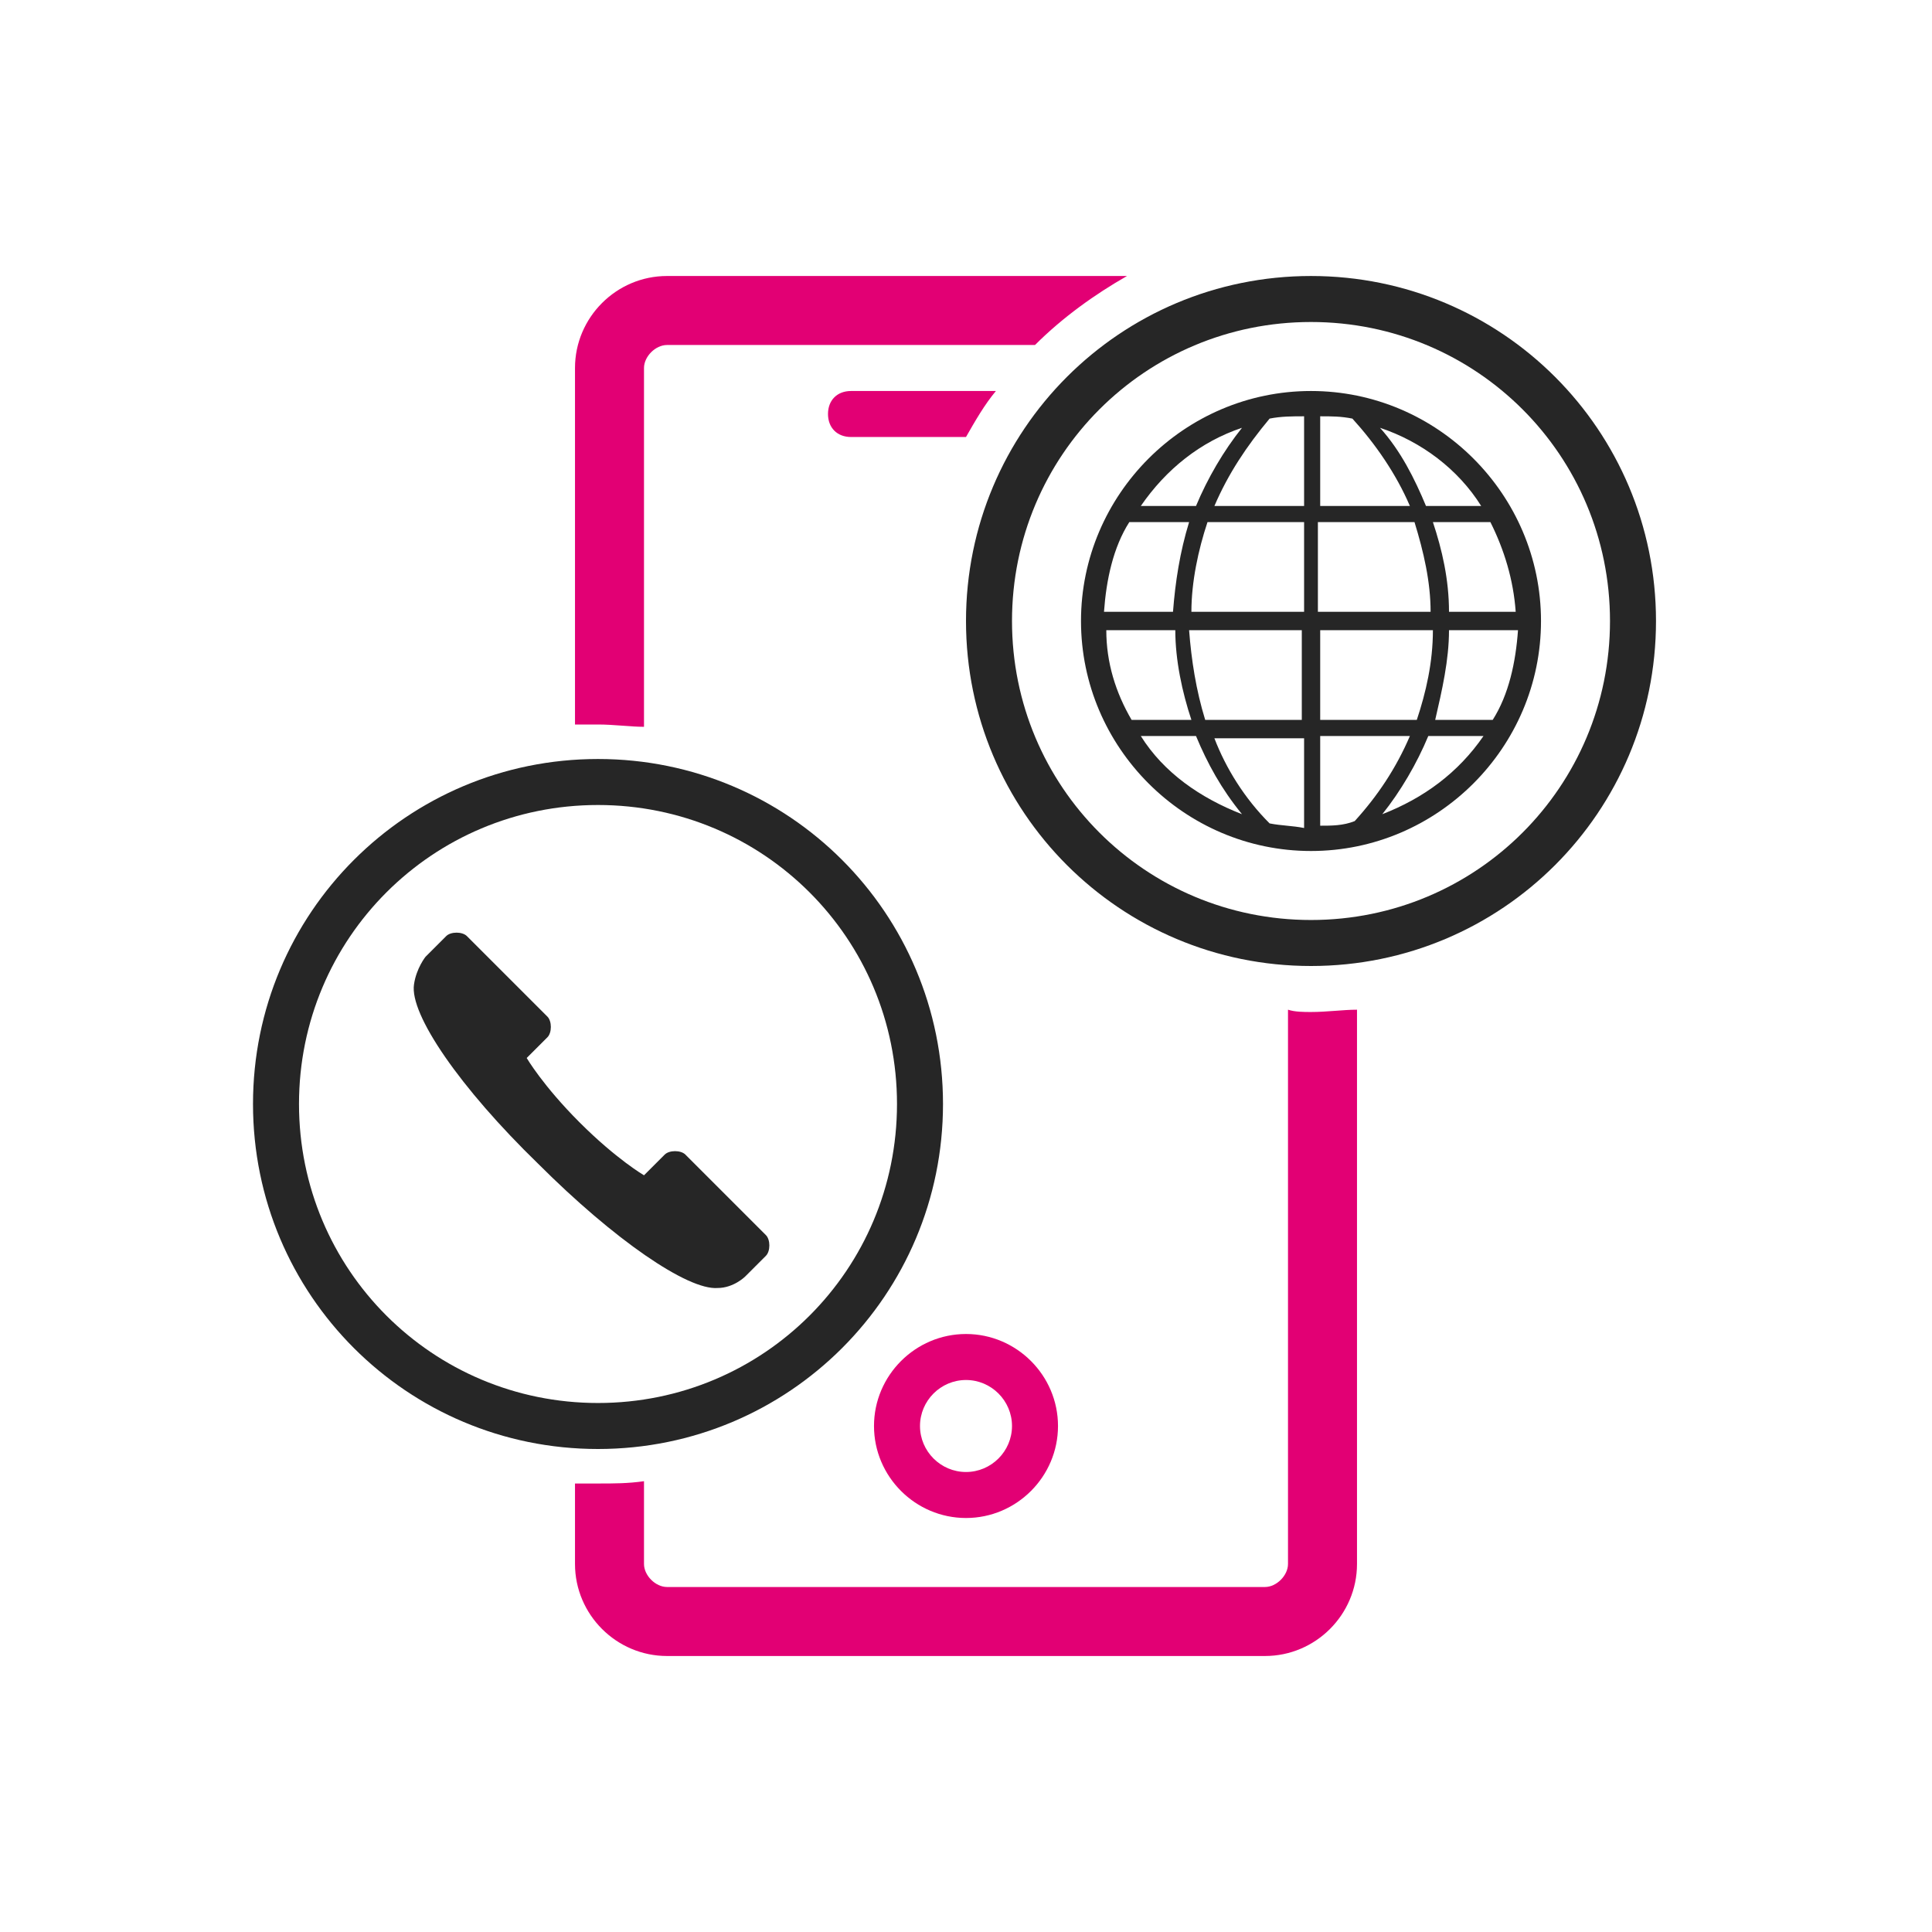
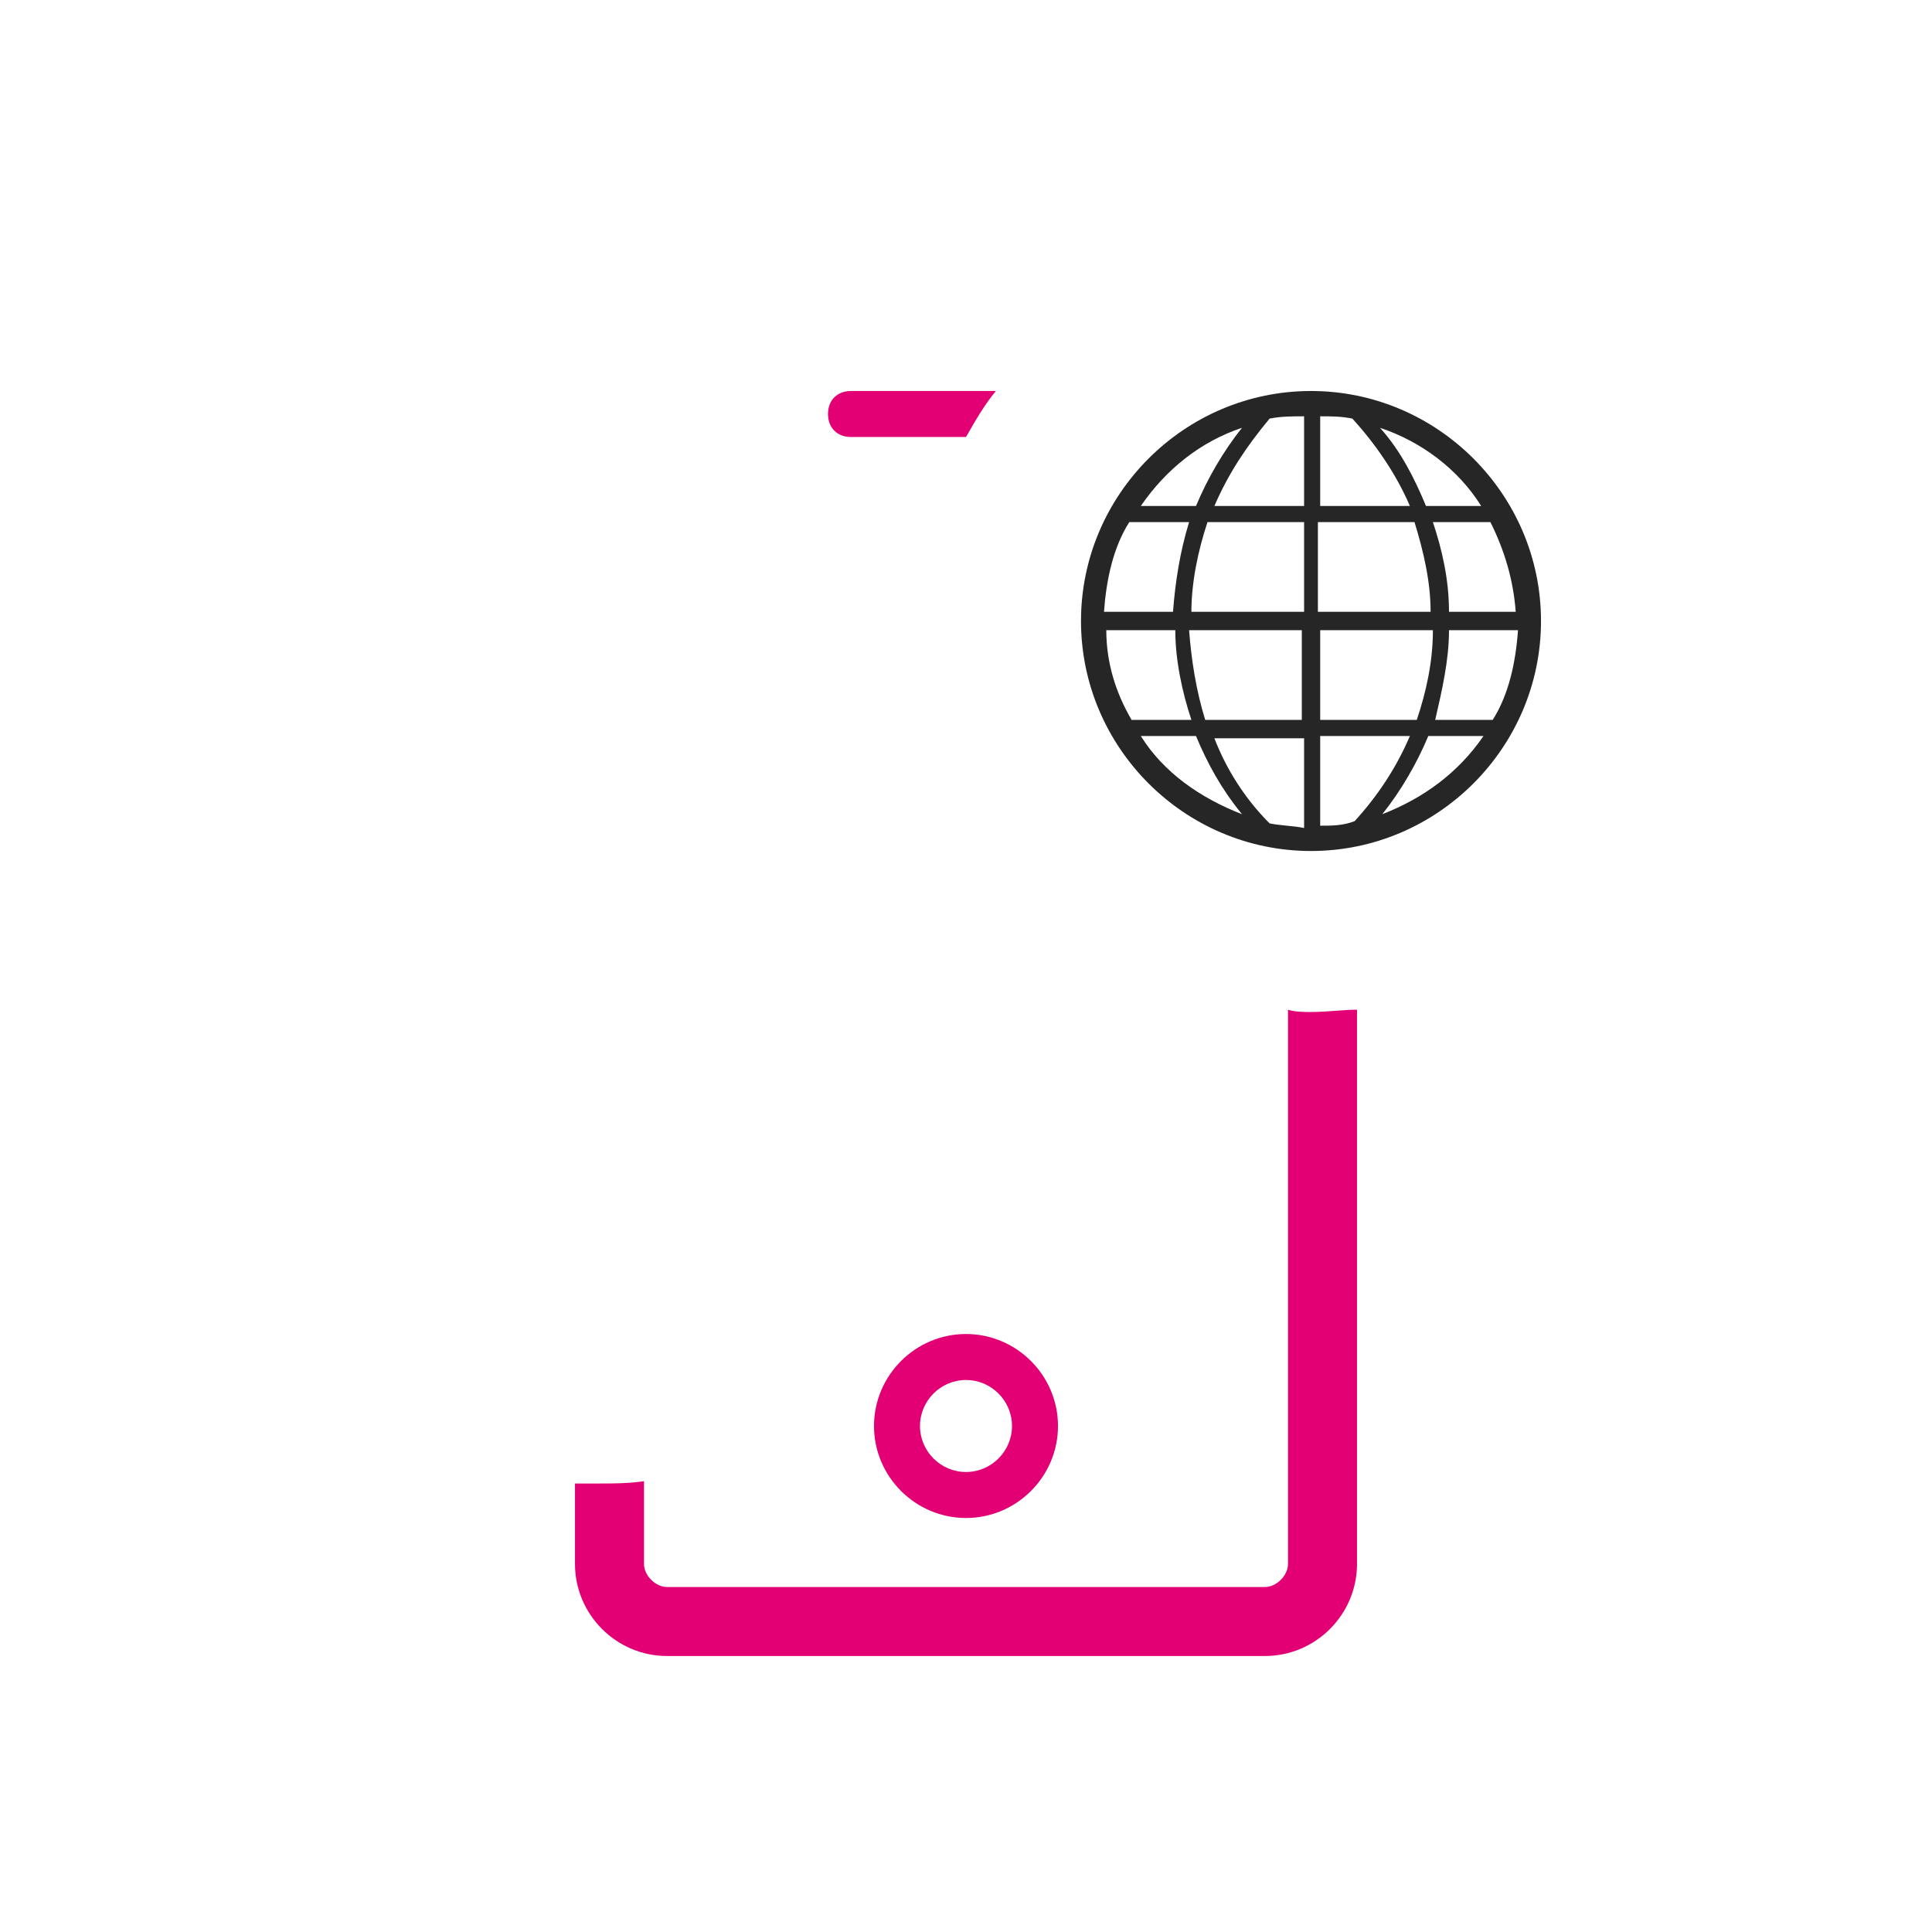
<svg xmlns="http://www.w3.org/2000/svg" width="84" height="84" viewBox="0 0 84 84" fill="none">
-   <path d="M57 12C48.7 12 42 18.7 42 27C42 35.3 48.7 42 57 42C65.3 42 72 35.3 72 27C72 18.7 65.3 12 57 12ZM57 40C49.8 40 44 34.2 44 27C44 19.8 49.8 14 57 14C64.2 14 70 19.8 70 27C70 34.2 64.2 40 57 40Z" fill="#262626" />
-   <path d="M26 33C17.7 33 11 39.7 11 48C11 56.3 17.7 63 26 63C34.3 63 41 56.3 41 48C41 39.7 34.3 33 26 33ZM26 61C18.8 61 13 55.2 13 48C13 40.8 18.8 35 26 35C33.2 35 39 40.8 39 48C39 55.2 33.2 61 26 61Z" fill="#262626" />
-   <path d="M26 31.5C26.7 31.5 27.4 31.6 28 31.6V16C28 15.5 28.5 15 29 15H45C46.2 13.8 47.6 12.8 49 12H29C26.8 12 25 13.8 25 16V31.5C25.3 31.5 25.7 31.5 26 31.5Z" fill="#E20074" />
  <path d="M57 44C56.7 44 56.3 44 56 43.9V68C56 68.5 55.5 69 55 69H29C28.5 69 28 68.5 28 68V64.4C27.3 64.5 26.7 64.5 26 64.5C25.7 64.5 25.3 64.5 25 64.5V68C25 70.2 26.8 72 29 72H55C57.2 72 59 70.2 59 68V43.9C58.4 43.9 57.7 44 57 44Z" fill="#E20074" />
  <path d="M42 19C42.4 18.3 42.8 17.6 43.3 17H37C36.4 17 36 17.4 36 18C36 18.6 36.4 19 37 19H42Z" fill="#E20074" />
  <path d="M42 66C44.2 66 46 64.2 46 62C46 59.8 44.2 58 42 58C39.8 58 38 59.8 38 62C38 64.2 39.8 66 42 66ZM42 60C43.1 60 44 60.9 44 62C44 63.1 43.1 64 42 64C40.9 64 40 63.1 40 62C40 60.9 40.9 60 42 60Z" fill="#E20074" />
  <path d="M57 17C51.5 17 47 21.5 47 27C47 32.5 51.5 37 57 37C62.5 37 67 32.5 67 27C67 21.5 62.5 17 57 17ZM57.4 35.9V32H61.3C60.7 33.4 59.9 34.6 58.9 35.7C58.4 35.9 57.9 35.9 57.4 35.9ZM55.2 35.8C54.1 34.7 53.3 33.4 52.8 32.1H56.7V36C56.2 35.9 55.7 35.9 55.2 35.8ZM48.1 27.4H51.1C51.1 28.7 51.4 30.1 51.8 31.3H49.2C48.5 30.1 48.1 28.8 48.1 27.4ZM56.7 18.1V22H52.8C53.4 20.6 54.2 19.4 55.2 18.2C55.7 18.1 56.2 18.1 56.7 18.1ZM58.8 18.2C59.8 19.3 60.7 20.6 61.3 22H57.4V18.1C57.9 18.1 58.3 18.1 58.8 18.2ZM61.5 22.7C61.9 24 62.2 25.3 62.2 26.6H57.3V22.7H61.5V22.7ZM56.7 22.7V26.6H51.8C51.8 25.3 52.1 23.9 52.5 22.7H56.7V22.7ZM51 26.6H48C48.1 25.2 48.4 23.8 49.1 22.7H51.7C51.3 24 51.1 25.3 51 26.6ZM51.7 27.4H56.6V31.3H52.4C52 30 51.8 28.7 51.7 27.4ZM57.4 31.3V27.4H62.3C62.3 28.8 62 30.1 61.6 31.3H57.4ZM63 27.4H66C65.9 28.8 65.6 30.2 64.9 31.3H62.4C62.7 30 63 28.7 63 27.4ZM63 26.6C63 25.2 62.7 23.9 62.3 22.7H64.8C65.4 23.9 65.8 25.2 65.9 26.6H63ZM64.4 22H62C61.5 20.8 60.9 19.6 60 18.6C61.8 19.2 63.4 20.4 64.4 22ZM54 18.6C53.2 19.6 52.5 20.8 52 22H49.6C50.7 20.4 52.2 19.2 54 18.6ZM49.6 32H52C52.5 33.2 53.1 34.3 54 35.4C52.2 34.7 50.6 33.6 49.6 32ZM60.1 35.4C60.9 34.4 61.6 33.2 62.1 32H64.5C63.4 33.6 61.9 34.7 60.1 35.4Z" fill="#262626" />
-   <path d="M18 42.8C17.8 44.1 20 47.3 23.4 50.6C26.7 53.9 29.9 56.1 31.2 56C31.9 56 32.4 55.5 32.4 55.5L33.3 54.6C33.5 54.4 33.5 53.9 33.3 53.7L29.8 50.2C29.6 50 29.1 50 28.9 50.2L28 51.1C28 51.1 26.8 50.4 25.2 48.8C23.6 47.2 22.9 46 22.9 46L23.8 45.1C24 44.9 24 44.4 23.8 44.2L20.3 40.7C20.1 40.5 19.6 40.5 19.4 40.7L18.5 41.6C18.5 41.6 18.1 42.1 18 42.8Z" fill="#262626" />
</svg>